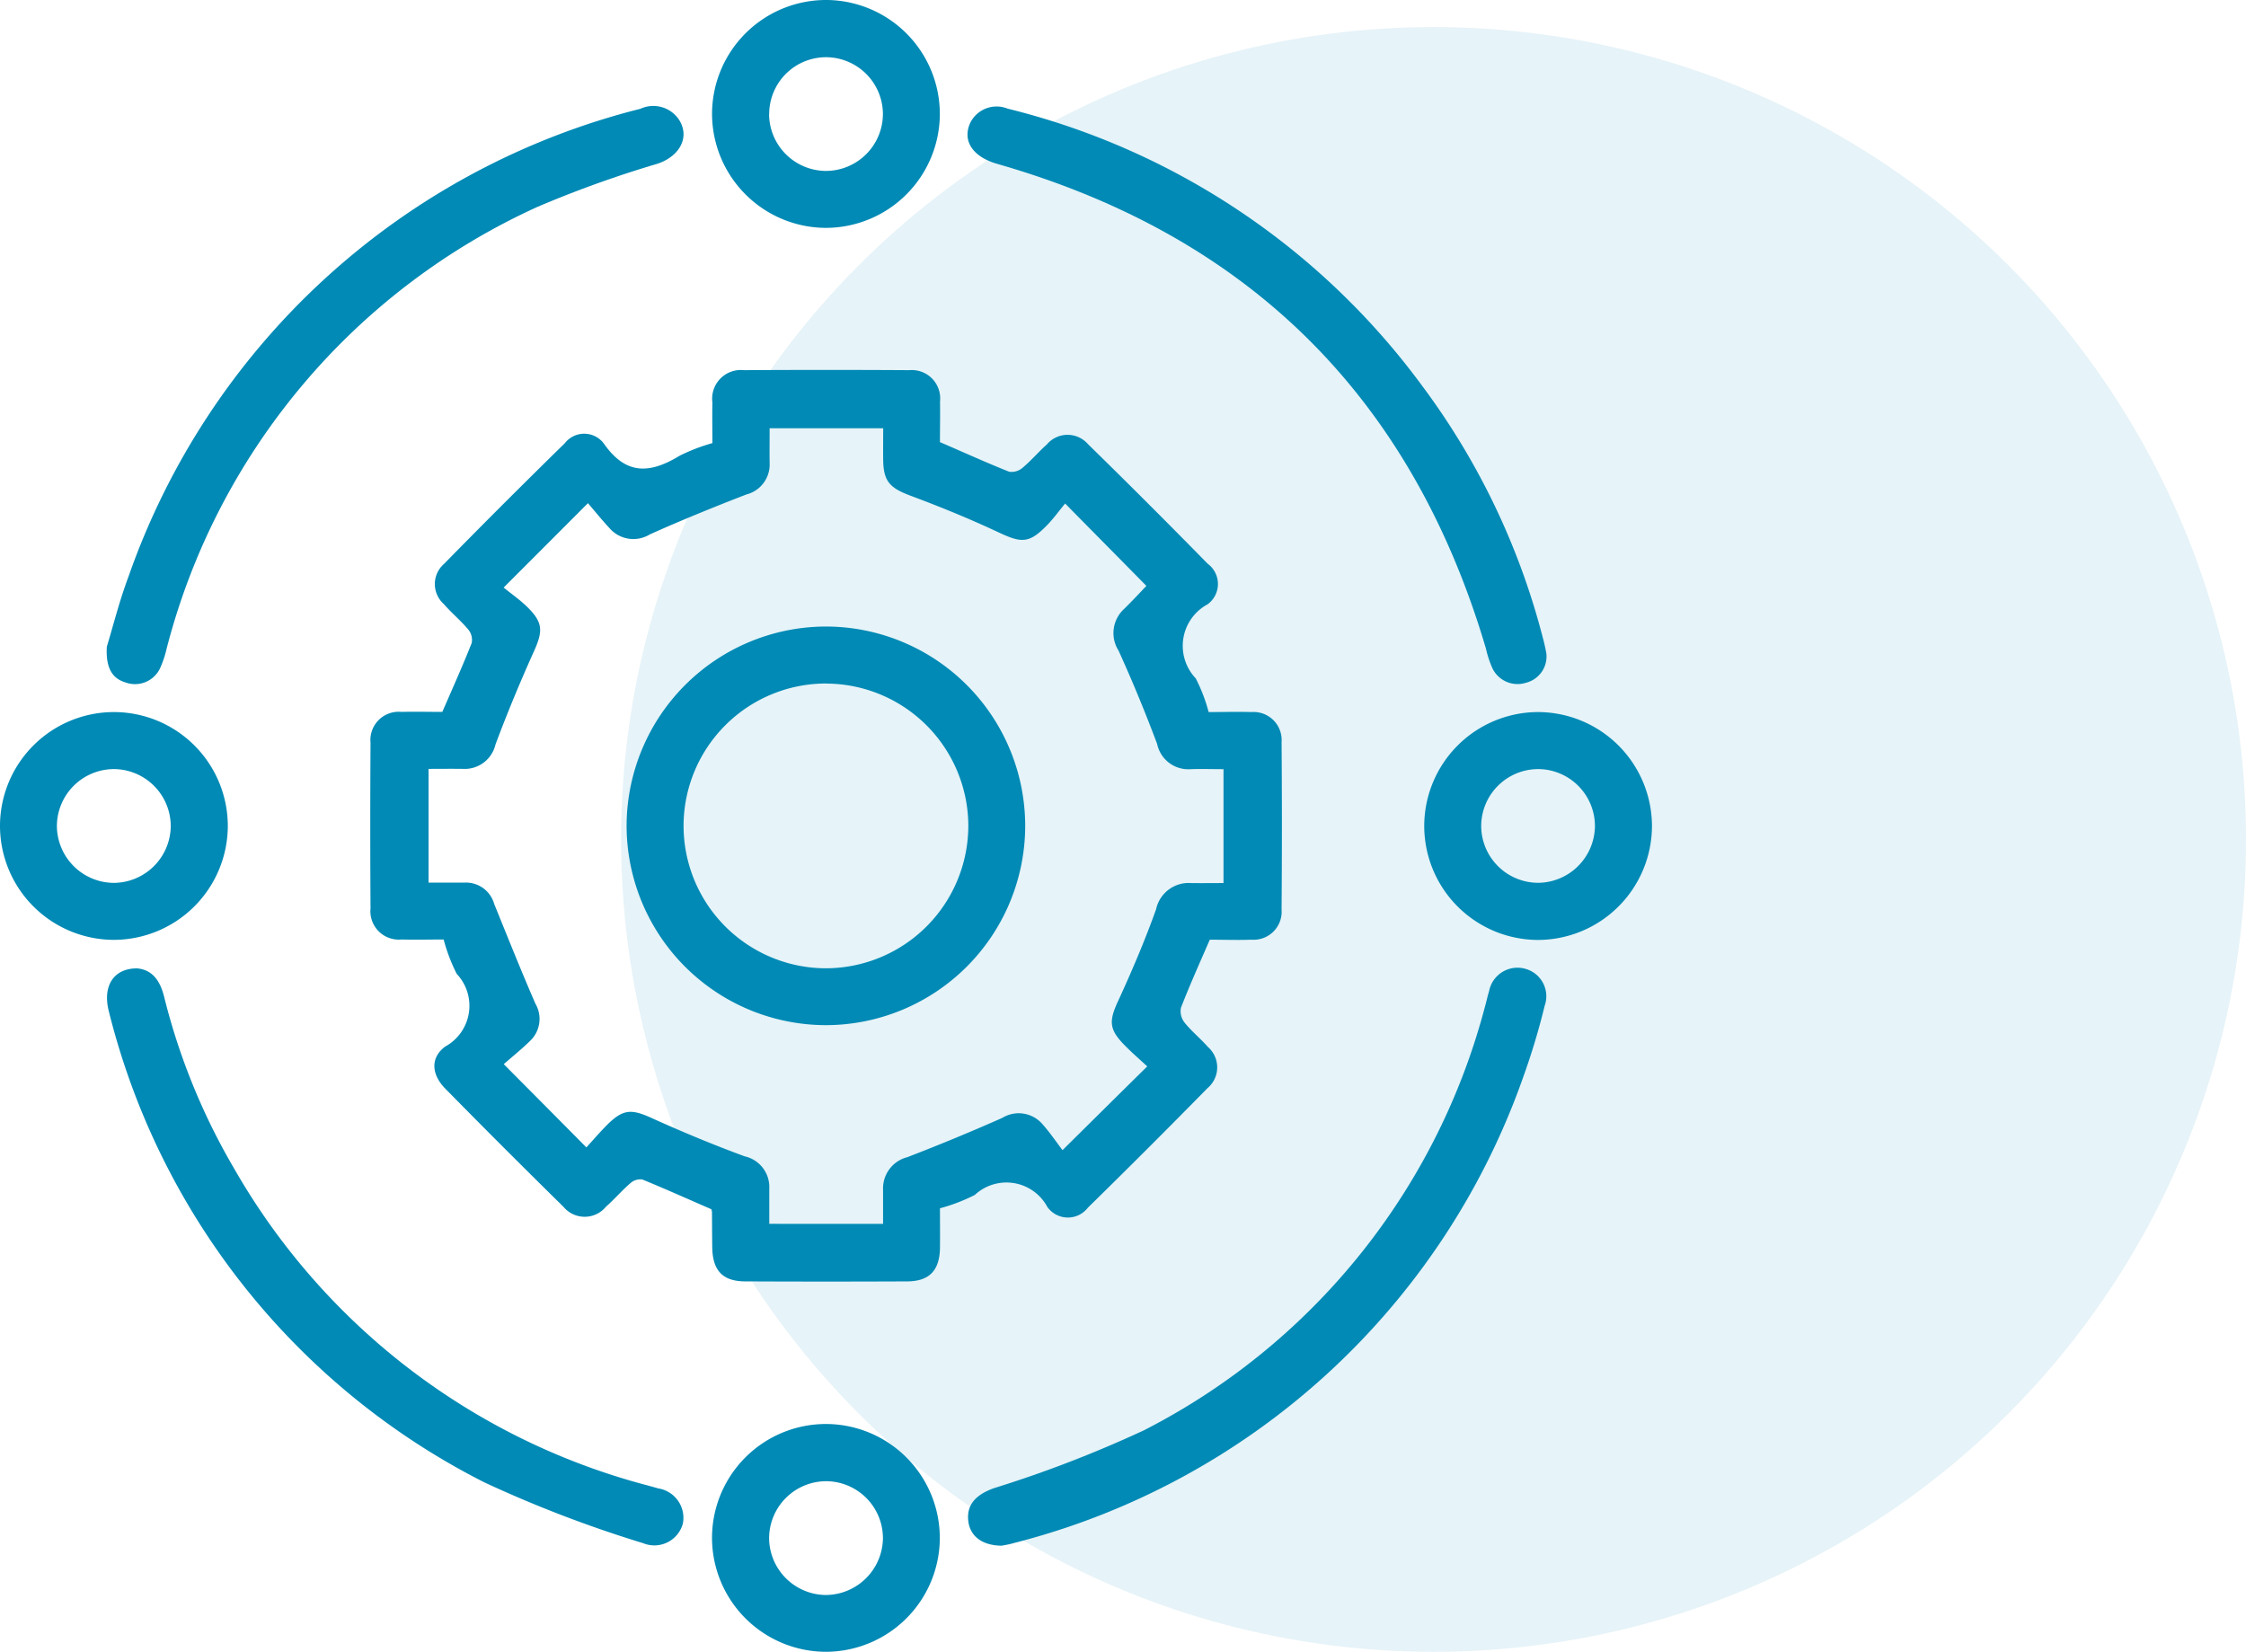
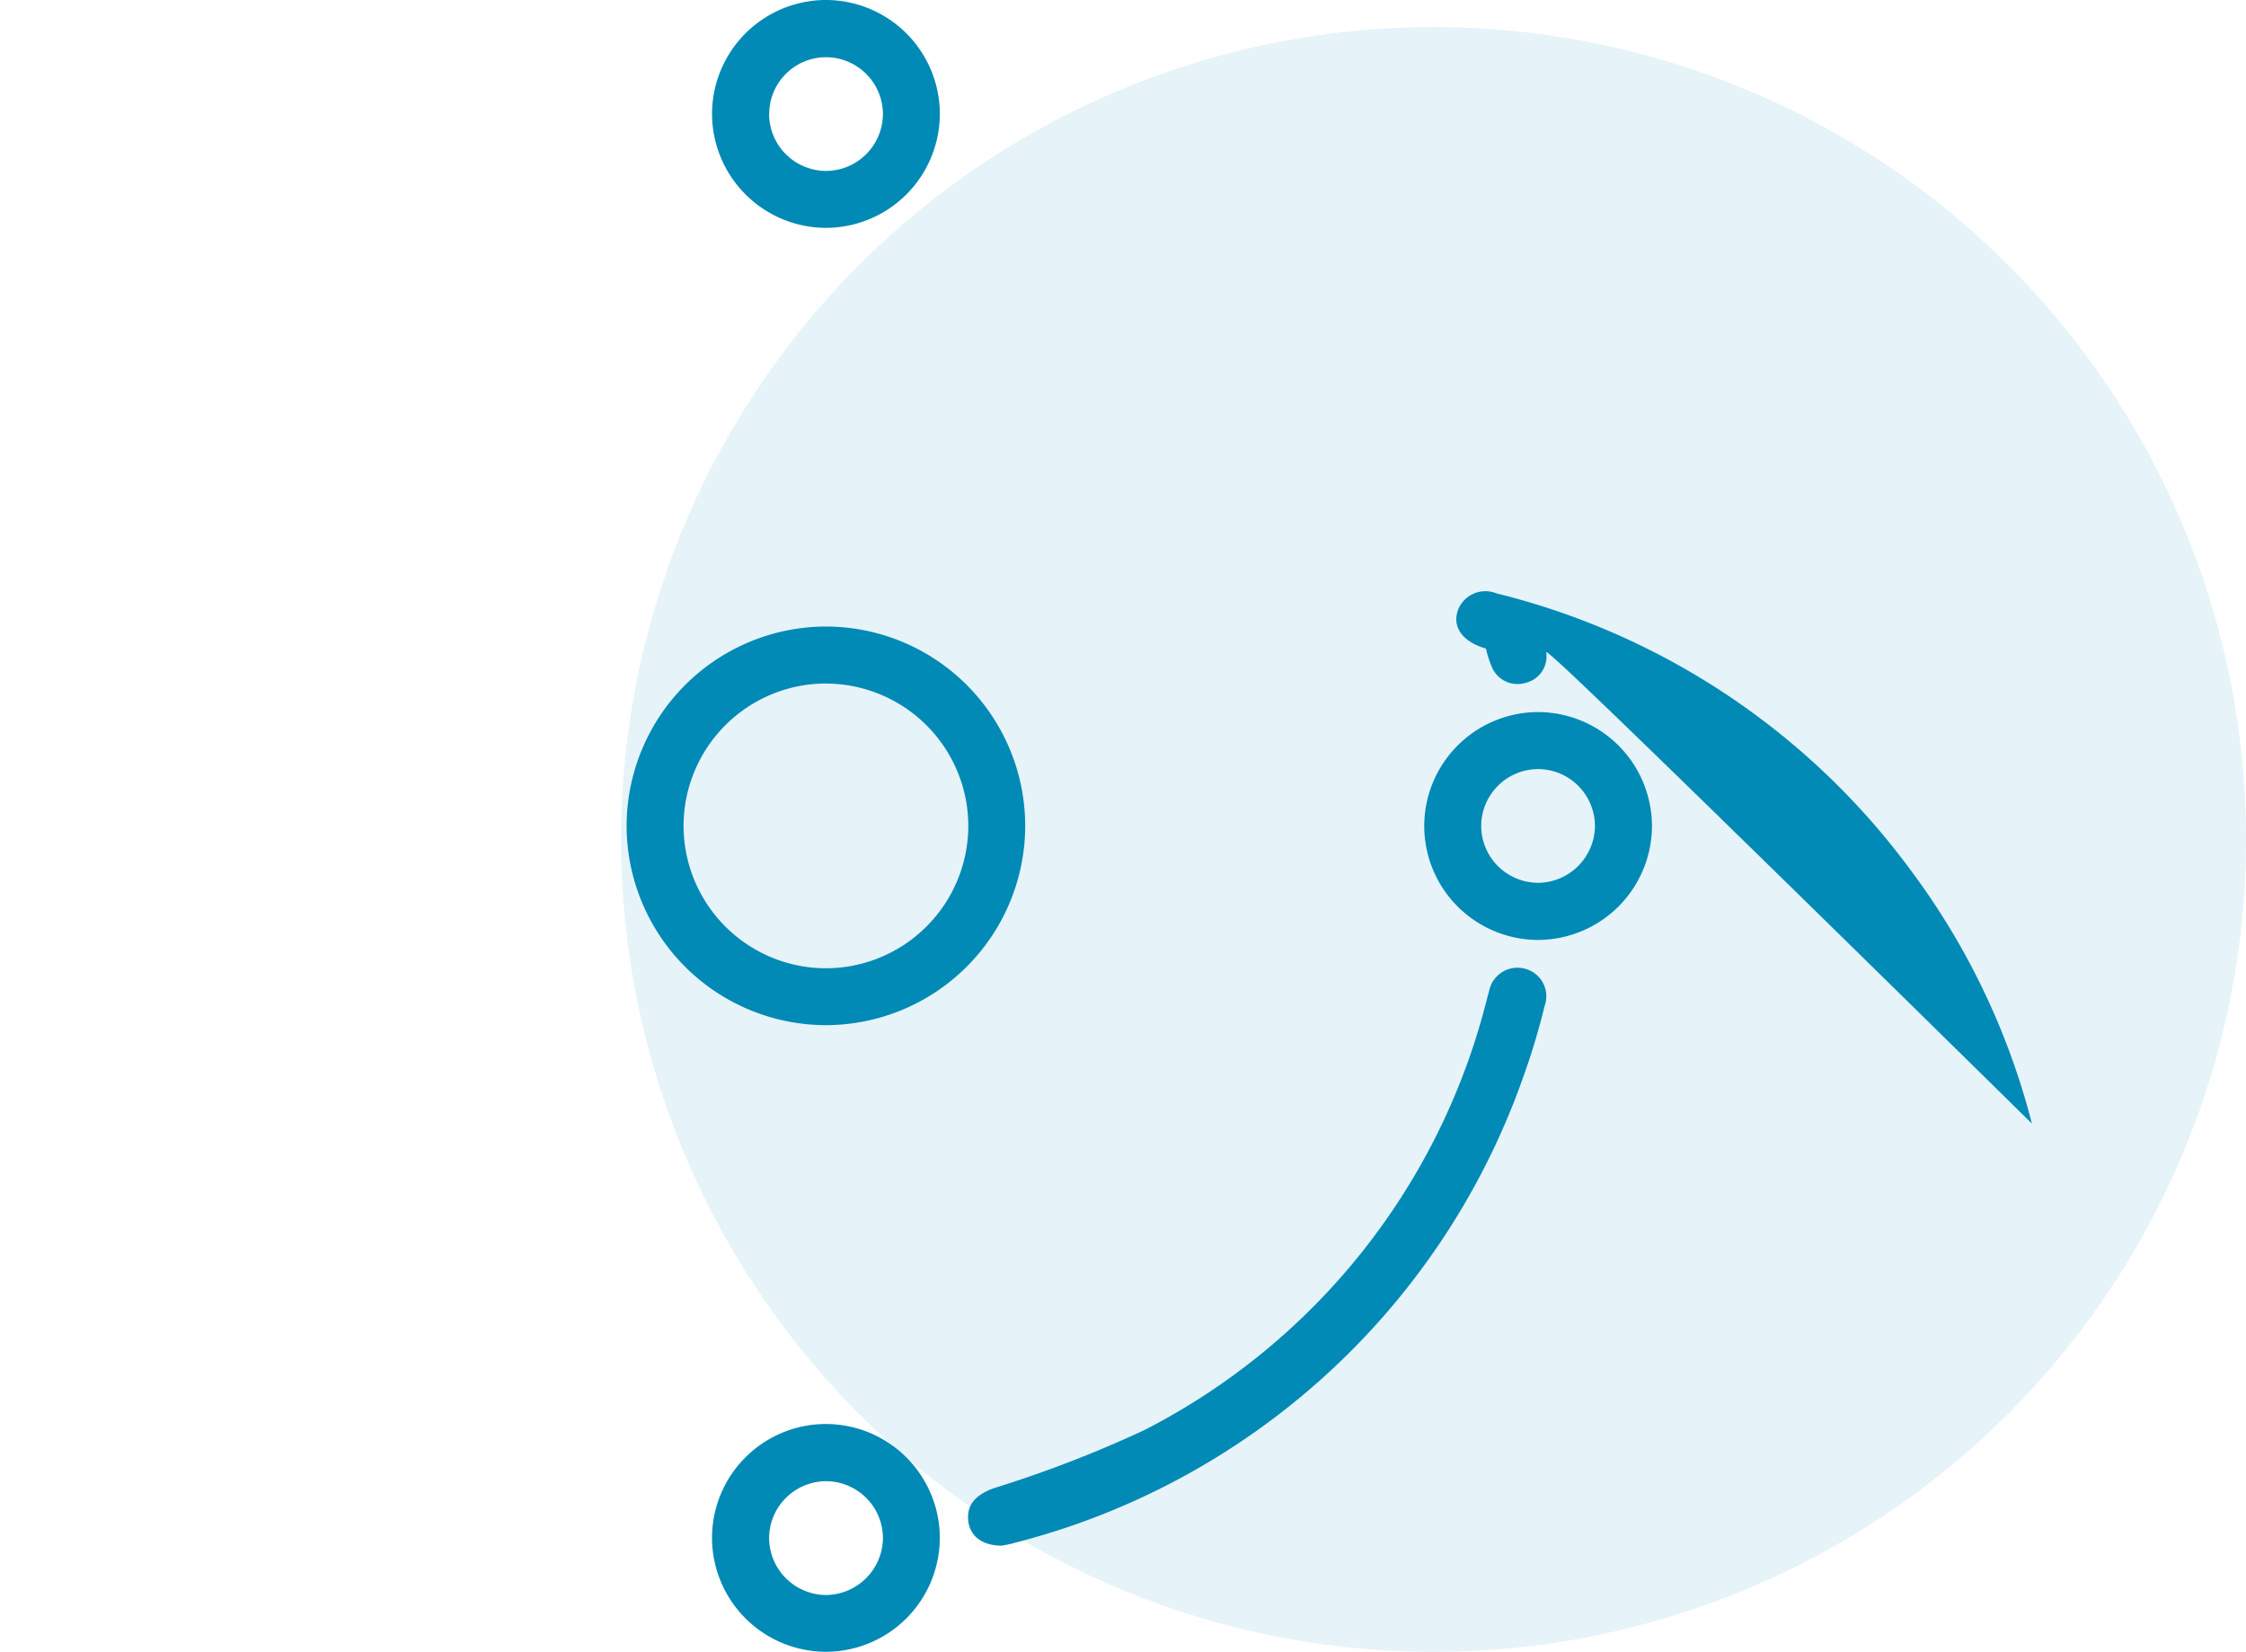
<svg xmlns="http://www.w3.org/2000/svg" width="82.935" height="61" viewBox="0 0 82.935 61">
  <g id="lack_of_interopaerability_icon" transform="translate(-425.377 -1419.853)">
    <circle id="Ellipse_14" data-name="Ellipse 14" cx="30" cy="30" r="30" transform="translate(448.312 1420.853)" fill="#008ab5" opacity="0.1" />
    <g id="Group_5438" data-name="Group 5438">
      <path id="Path_13271" data-name="Path 13271" d="M-362.71,705.51a4.212,4.212,0,0,1,4.257-4.17,4.213,4.213,0,0,1,4.154,4.209,4.217,4.217,0,0,1-4.225,4.206A4.219,4.219,0,0,1-362.71,705.51Zm2.106.042a2.11,2.11,0,0,0,2.09,2.1,2.109,2.109,0,0,0,2.113-2.138,2.107,2.107,0,0,0-2.122-2.061A2.1,2.1,0,0,0-360.6,705.552Z" transform="translate(814.38 718.513)" fill="#008ab5" fill-rule="evenodd" />
      <path id="Path_13274" data-name="Path 13274" d="M-354.3,868.6a4.214,4.214,0,0,1-4.225,4.2,4.215,4.215,0,0,1-4.186-4.177,4.209,4.209,0,0,1,4.19-4.235A4.213,4.213,0,0,1-354.3,868.6Zm-2.1.023a2.107,2.107,0,0,0-2.061-2.122,2.111,2.111,0,0,0-2.142,2.109,2.114,2.114,0,0,0,2.093,2.093A2.123,2.123,0,0,0-356.4,868.622Z" transform="translate(814.38 608.052)" fill="#008ab5" fill-rule="evenodd" />
      <g id="Group_5437" data-name="Group 5437" transform="translate(425.377 1423.784)">
-         <path id="Path_13266" data-name="Path 13266" d="M-380.811,746.378c.874.377,1.706.755,2.554,1.093a.611.611,0,0,0,.493-.142c.319-.265.59-.587.9-.864a1,1,0,0,1,1.522-.01q2.23,2.182,4.415,4.412a.929.929,0,0,1,0,1.5,1.742,1.742,0,0,0-.439,2.735,6.171,6.171,0,0,1,.477,1.245c.535,0,1.061-.016,1.584,0a1.036,1.036,0,0,1,1.109,1.113q.024,3.087,0,6.177a1.036,1.036,0,0,1-1.109,1.116c-.522.019-1.048,0-1.542,0-.374.864-.742,1.68-1.064,2.512a.672.672,0,0,0,.132.548c.258.323.587.587.861.9a1,1,0,0,1-.013,1.522q-2.187,2.23-4.415,4.412a.931.931,0,0,1-1.5-.026,1.714,1.714,0,0,0-2.677-.442,6.616,6.616,0,0,1-1.287.493c0,.477.006.974,0,1.474-.016.822-.393,1.219-1.2,1.226q-2.99.014-5.98,0c-.848,0-1.216-.4-1.229-1.264-.006-.439-.006-.877-.01-1.313a.562.562,0,0,0-.019-.087c-.842-.364-1.693-.748-2.554-1.1a.548.548,0,0,0-.442.139c-.313.271-.587.59-.9.868a1.018,1.018,0,0,1-1.571,0q-2.2-2.162-4.367-4.367c-.5-.513-.561-1.132.006-1.551a1.714,1.714,0,0,0,.423-2.68,6.436,6.436,0,0,1-.484-1.271c-.513,0-1.035.013-1.558,0a1.049,1.049,0,0,1-1.142-1.151q-.019-3.053,0-6.109a1.044,1.044,0,0,1,1.145-1.145c.5-.013,1.006,0,1.506,0,.374-.861.748-1.693,1.084-2.542a.6.6,0,0,0-.126-.5c-.281-.335-.622-.616-.91-.948a.987.987,0,0,1,.013-1.474q2.206-2.25,4.461-4.457a.906.906,0,0,1,1.451.023c.826,1.18,1.722,1.09,2.8.432a7.008,7.008,0,0,1,1.2-.461c0-.5-.01-1,0-1.5a1.059,1.059,0,0,1,1.164-1.193q3.053-.019,6.109,0a1.047,1.047,0,0,1,1.132,1.158C-380.8,745.391-380.811,745.894-380.811,746.378Zm-2.1,28.87c0-.468,0-.861,0-1.255a1.19,1.19,0,0,1,.9-1.21q1.771-.682,3.5-1.448a1.158,1.158,0,0,1,1.487.232c.287.323.529.684.739.958,1.142-1.129,2.1-2.08,3.129-3.093-.264-.245-.561-.5-.835-.781-.584-.59-.581-.9-.239-1.638.51-1.109.99-2.235,1.4-3.383a1.229,1.229,0,0,1,1.29-.968c.406.006.81,0,1.2,0v-4.206c-.426,0-.816-.013-1.206,0a1.177,1.177,0,0,1-1.245-.932c-.435-1.161-.91-2.313-1.422-3.441a1.21,1.21,0,0,1,.206-1.548c.306-.3.6-.616.819-.848-1-1.016-1.951-1.977-3-3.041-.216.258-.432.564-.693.826-.635.645-.919.635-1.745.248-1.064-.5-2.158-.948-3.258-1.358-.761-.284-1.009-.522-1.022-1.306-.006-.387,0-.777,0-1.19H-387.1c0,.455-.006.868,0,1.277a1.14,1.14,0,0,1-.858,1.168c-1.2.464-2.39.948-3.564,1.474a1.165,1.165,0,0,1-1.487-.226c-.293-.316-.564-.652-.8-.926-1.081,1.084-2.035,2.038-3.112,3.116.264.216.59.442.868.713.59.577.587.893.252,1.638-.51,1.132-.987,2.28-1.422,3.445a1.167,1.167,0,0,1-1.2.9c-.429-.006-.855,0-1.271,0v4.2c.471,0,.906,0,1.339,0a1.08,1.08,0,0,1,1.084.787c.5,1.232.993,2.467,1.522,3.683a1.119,1.119,0,0,1-.2,1.38c-.323.316-.681.6-.968.855,1.071,1.077,2.022,2.035,3.051,3.074.235-.258.49-.555.764-.832.593-.59.9-.59,1.635-.258,1.132.513,2.28.99,3.445,1.419a1.163,1.163,0,0,1,.909,1.2c0,.429,0,.858,0,1.293C-385.682,775.247-384.333,775.247-382.908,775.247Z" transform="translate(415.519 -733.982)" fill="#008ab5" fill-rule="evenodd" />
        <path id="Path_13267" data-name="Path 13267" d="M-332.159,833.481c-.732-.006-1.164-.358-1.232-.9-.074-.6.264-.977.939-1.222a44.289,44.289,0,0,0,5.551-2.142,24.58,24.58,0,0,0,12.588-15.646c.055-.19.094-.384.152-.571a1.067,1.067,0,0,1,1.351-.819,1.05,1.05,0,0,1,.7,1.364,25.551,25.551,0,0,1-.793,2.635,26.991,26.991,0,0,1-18.794,17.2C-331.891,833.439-332.085,833.465-332.159,833.481Z" transform="translate(369.147 -780.331)" fill="#008ab5" fill-rule="evenodd" />
-         <path id="Path_13268" data-name="Path 13268" d="M-432.011,733.478c.219-.71.455-1.667.8-2.587a27,27,0,0,1,18.9-17.275,1.14,1.14,0,0,1,1.406.371c.442.639.077,1.368-.764,1.655a40.93,40.93,0,0,0-4.435,1.593,24.69,24.69,0,0,0-13.695,16.3,3.887,3.887,0,0,1-.248.745,1.024,1.024,0,0,1-1.287.516C-431.818,734.648-432.056,734.252-432.011,733.478Z" transform="translate(435.956 -713.529)" fill="#008ab5" fill-rule="evenodd" />
-         <path id="Path_13269" data-name="Path 13269" d="M-430.858,812.22c.561.052.845.455.993,1.045a23.924,23.924,0,0,0,2.59,6.354A24.866,24.866,0,0,0-412,831.317c.126.036.255.068.377.106a1.1,1.1,0,0,1,.913,1.3,1.091,1.091,0,0,1-1.471.722,45.122,45.122,0,0,1-5.86-2.245A26.714,26.714,0,0,1-431.9,813.829C-432.152,812.888-431.742,812.213-430.858,812.22Z" transform="translate(435.925 -780.389)" fill="#008ab5" fill-rule="evenodd" />
-         <path id="Path_13270" data-name="Path 13270" d="M-312.088,733.759a1,1,0,0,1-.745,1.106,1.03,1.03,0,0,1-1.235-.516,3.811,3.811,0,0,1-.248-.745q-4.107-13.909-18.049-17.9c-.887-.255-1.293-.835-1-1.5a1.085,1.085,0,0,1,1.387-.539,27.023,27.023,0,0,1,15.3,10.227,26.678,26.678,0,0,1,4.473,9.353C-312.149,733.443-312.114,733.637-312.088,733.759Z" transform="translate(369.185 -713.584)" fill="#008ab5" fill-rule="evenodd" />
-         <path id="Path_13272" data-name="Path 13272" d="M-440.05,791.282a4.214,4.214,0,0,1-4.18-4.248,4.211,4.211,0,0,1,4.2-4.164,4.21,4.21,0,0,1,4.212,4.216A4.218,4.218,0,0,1-440.05,791.282Zm2.125-4.193A2.111,2.111,0,0,0-440,784.976a2.111,2.111,0,0,0-2.129,2.122,2.115,2.115,0,0,0,2.1,2.08A2.116,2.116,0,0,0-437.925,787.089Z" transform="translate(444.23 -760.505)" fill="#008ab5" fill-rule="evenodd" />
+         <path id="Path_13270" data-name="Path 13270" d="M-312.088,733.759a1,1,0,0,1-.745,1.106,1.03,1.03,0,0,1-1.235-.516,3.811,3.811,0,0,1-.248-.745c-.887-.255-1.293-.835-1-1.5a1.085,1.085,0,0,1,1.387-.539,27.023,27.023,0,0,1,15.3,10.227,26.678,26.678,0,0,1,4.473,9.353C-312.149,733.443-312.114,733.637-312.088,733.759Z" transform="translate(369.185 -713.584)" fill="#008ab5" fill-rule="evenodd" />
        <path id="Path_13273" data-name="Path 13273" d="M-272.769,787.063a4.219,4.219,0,0,1-4.209,4.222,4.213,4.213,0,0,1-4.2-4.161,4.214,4.214,0,0,1,4.174-4.254A4.219,4.219,0,0,1-272.769,787.063Zm-4.219,2.113a2.118,2.118,0,0,0,2.113-2.071,2.107,2.107,0,0,0-2.055-2.129,2.108,2.108,0,0,0-2.145,2.1A2.107,2.107,0,0,0-276.987,789.175Z" transform="translate(333.769 -760.505)" fill="#008ab5" fill-rule="evenodd" />
        <path id="Path_13275" data-name="Path 13275" d="M-365.12,787.8a7.37,7.37,0,0,1-7.37-7.4,7.378,7.378,0,0,1,7.318-7.321,7.37,7.37,0,0,1,7.4,7.434A7.372,7.372,0,0,1-365.12,787.8Zm.026-12.617a5.264,5.264,0,0,0-5.293,5.238A5.267,5.267,0,0,0-365.2,785.7a5.271,5.271,0,0,0,5.328-5.273A5.267,5.267,0,0,0-365.094,775.186Z" transform="translate(395.628 -753.873)" fill="#008ab5" fill-rule="evenodd" />
      </g>
    </g>
  </g>
</svg>